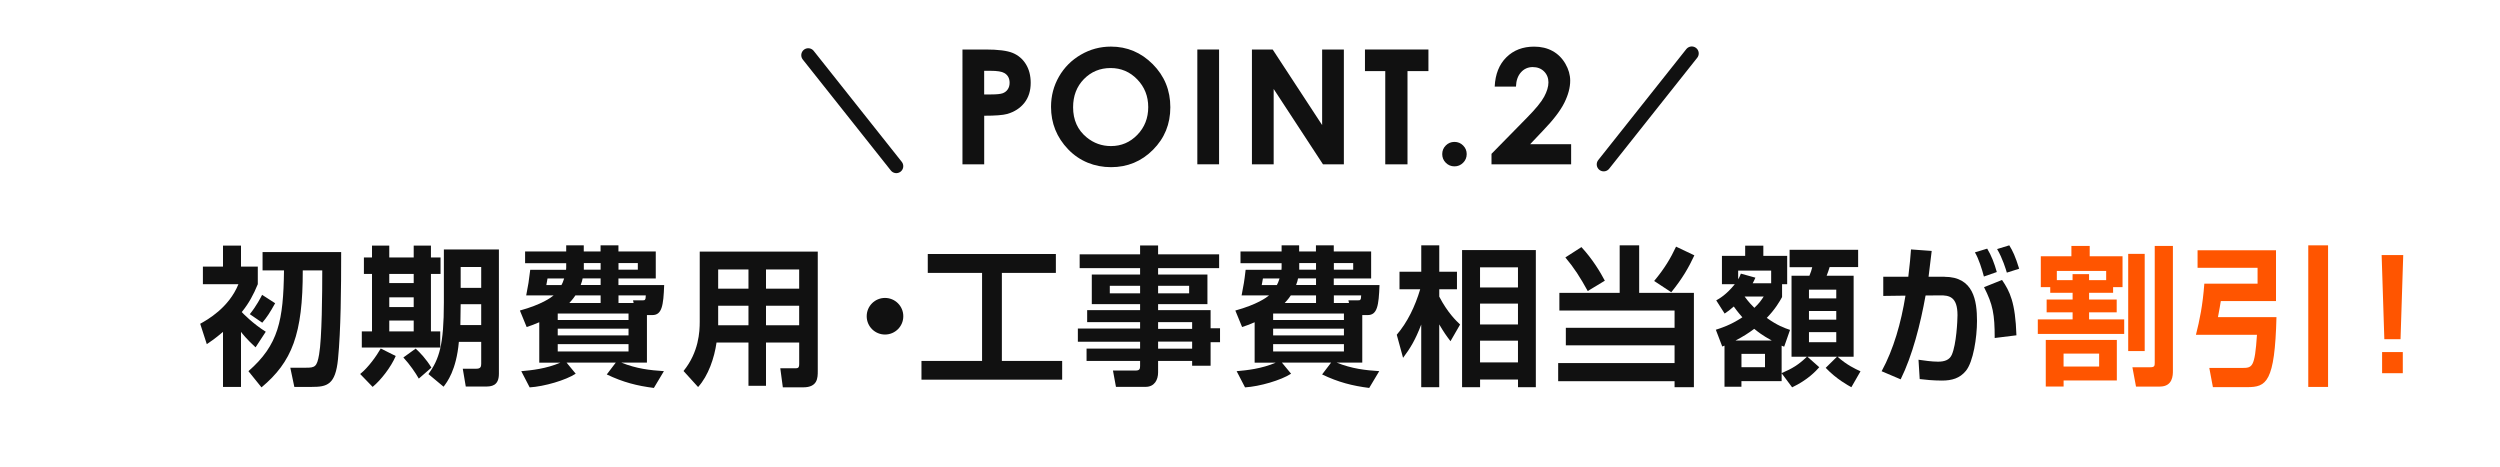
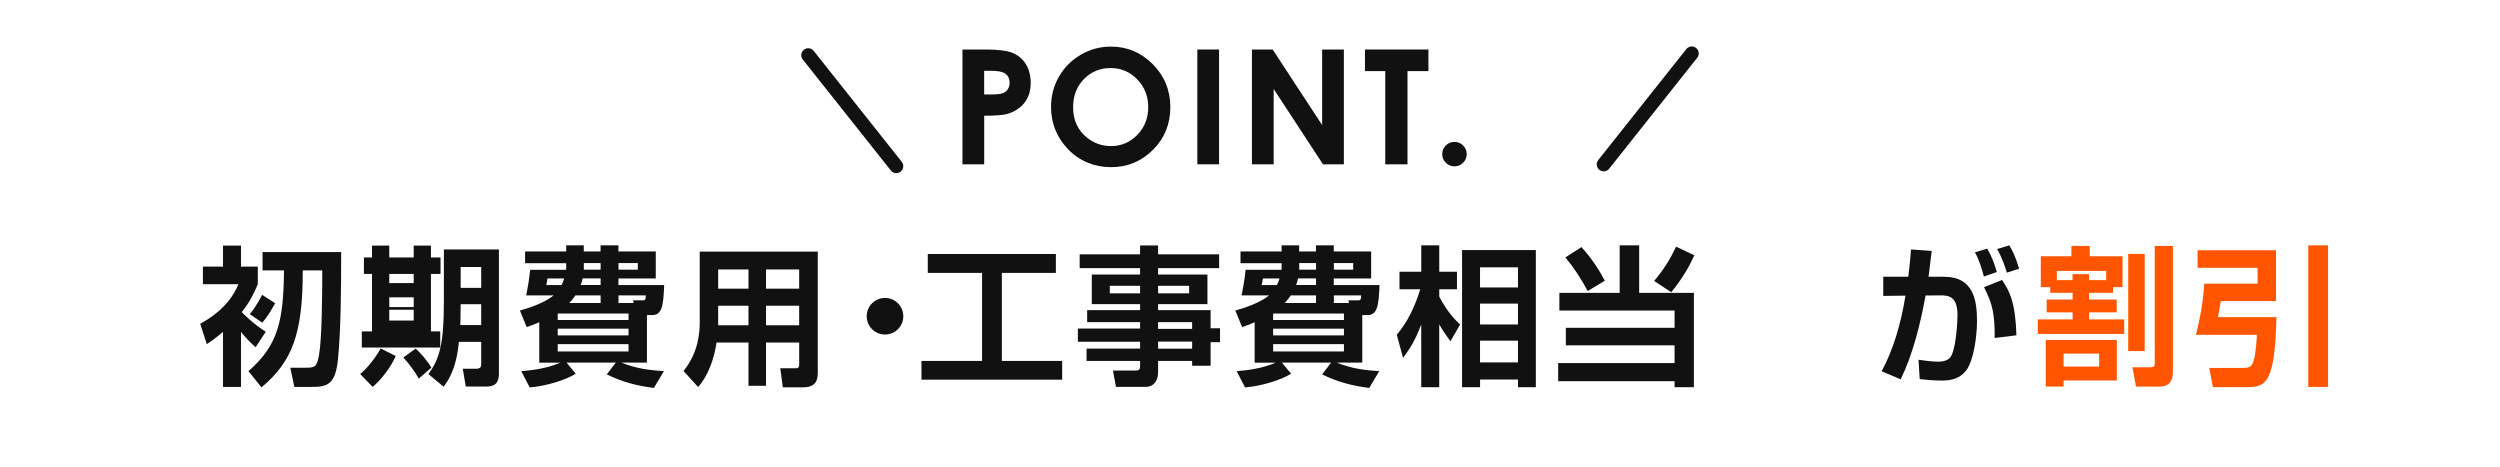
<svg xmlns="http://www.w3.org/2000/svg" id="_レイヤー_1" data-name="レイヤー 1" width="750" height="140" viewBox="0 0 750 140">
  <defs>
    <style>
      .cls-1 {
        fill: #111;
      }

      .cls-2 {
        fill: #f50;
      }

      .cls-3, .cls-4 {
        fill: none;
      }

      .cls-4 {
        stroke: #111;
        stroke-linecap: round;
        stroke-linejoin: round;
        stroke-width: 4.18px;
      }
    </style>
  </defs>
  <g>
    <path class="cls-1" d="m76.66,104.19c-2.52-2.29-4.05-4.19-4.36-4.63v16.51h-5.4v-16.51c-2.43,2.07-3.6,2.83-4.86,3.69l-1.98-6.12c2.12-1.17,8.59-4.77,11.47-11.88h-10.66v-5.26h6.03v-6.3h5.4v6.3h5.04v5.26c-1.3,3.19-2.7,5.76-4.81,8.37.22.27,3.42,3.56,7.2,5.9l-3.06,4.68Zm25.69-28.57c0,10.93-.09,23.44-.95,32.13-.76,7.69-3.29,8.32-7.83,8.32h-5.27l-1.21-5.76h4.77c2.61,0,3.24-.27,3.87-3.96.86-4.81.95-18.54.95-25.24h-5.85c.04,19.17-3.24,27.45-12.38,35.1l-3.92-4.86c9.04-7.88,10.49-15.25,10.67-30.24h-6.43v-5.49h23.58Zm-19.8,15.34c-1.57,2.83-2.52,4.27-3.87,5.85l-3.74-2.56c1.98-2.43,3.33-5.08,3.69-5.8l3.91,2.52Z" />
-     <path class="cls-1" d="m118.72,106.8c-1.4,3.28-4.41,7.2-6.93,9.27l-3.74-3.87c2.48-1.98,4.95-5.49,6.17-7.65l4.5,2.25Zm-7.11-33.12h5.17v3.55h7.33v-3.55h5.17v3.55h2.88v4.95h-2.88v17.23h2.79v4.86h-23.53v-4.86h3.06v-17.23h-2.43v-4.95h2.43v-3.55Zm5.17,8.5v2.74h7.33v-2.74h-7.33Zm0,7.02v2.92h7.33v-2.92h-7.33Zm0,6.97v3.24h7.33v-3.24h-7.33Zm7.92,8.41c1.3,1.17,3.2,3.19,4.72,5.71l-3.78,3.29c-.99-1.75-2.66-4.19-4.63-6.34l3.69-2.66Zm24.97-29.74v37.3c0,3.69-2.34,3.82-4.05,3.82h-5.89l-.9-5.35h4.14c1.21,0,1.39-.63,1.39-1.48v-6.57h-6.7c-.77,8.55-3.56,12.1-4.59,13.45l-4.54-3.78c3.24-4.5,4.63-8.77,4.63-21.46v-15.93h16.51Zm-11.47,16.42c-.04,2.38-.04,3.6-.09,6.25h6.25v-6.25h-6.16Zm0-11.16v6.25h6.16v-6.25h-6.16Z" />
+     <path class="cls-1" d="m118.72,106.8c-1.4,3.28-4.41,7.2-6.93,9.27l-3.74-3.87c2.48-1.98,4.95-5.49,6.17-7.65l4.5,2.25Zm-7.11-33.12h5.17v3.55h7.33v-3.55h5.17v3.55h2.88v4.95h-2.88v17.23h2.79v4.86h-23.53v-4.86h3.06v-17.23h-2.43v-4.95h2.43v-3.55Zm5.17,8.5v2.74h7.33v-2.74h-7.33Zm0,7.02v2.92h7.33v-2.92h-7.33Zm0,6.97h7.33v-3.24h-7.33Zm7.92,8.41c1.3,1.17,3.2,3.19,4.72,5.71l-3.78,3.29c-.99-1.75-2.66-4.19-4.63-6.34l3.69-2.66Zm24.97-29.74v37.3c0,3.69-2.34,3.82-4.05,3.82h-5.89l-.9-5.35h4.14c1.21,0,1.39-.63,1.39-1.48v-6.57h-6.7c-.77,8.55-3.56,12.1-4.59,13.45l-4.54-3.78c3.24-4.5,4.63-8.77,4.63-21.46v-15.93h16.51Zm-11.47,16.42c-.04,2.38-.04,3.6-.09,6.25h6.25v-6.25h-6.16Zm0-11.16v6.25h6.16v-6.25h-6.16Z" />
    <path class="cls-1" d="m161.78,96.67c-1.71.72-2.65,1.08-3.78,1.44l-2.03-4.95c6.53-1.8,9.31-3.87,10.12-4.54h-8.23c.67-3.51.76-3.92,1.21-7.69h10.75c.04-.23.04-.31.04-.58v-1.4h-12.33v-3.51h12.33v-1.84h5.27v1.84h5.04v-1.84h5.36v1.84h11.2v8.1h-11.2v1.98h13.72c-.22,6.17-.67,9-3.55,9h-1.62v14.26h-7.69c4.59,1.84,8.55,2.29,12.78,2.56l-3.01,5.04c-5-.63-9.27-1.71-14.13-4.05l2.7-3.55h-14.76l2.74,3.33c-2.97,1.94-9.4,3.83-13.81,4.1l-2.52-4.86c3.06-.27,7.47-.72,11.74-2.56h-6.34v-12.1Zm2.48-13.14c-.04.18-.23,1.31-.36,1.98h4.54c.22-.4.5-.94.81-1.98h-4.99Zm3.06,10.53v1.94h21.24v-1.94h-21.24Zm0,4.54v2.02h21.24v-2.02h-21.24Zm0,4.63v2.2h21.24v-2.2h-21.24Zm12.87-12.33v-2.29h-7.56c-.81,1.21-1.44,1.84-1.84,2.29h9.4Zm0-7.38h-5.4c-.09.5-.23,1.08-.58,1.98h5.98v-1.98Zm0-2.61v-1.98h-5.04v1.98h5.04Zm5.36,0h5.8v-1.98h-5.8v1.98Zm4.54,9.99l-.18-.81h2.97c.5,0,.86,0,.86-1.48h-8.19v2.29h4.54Z" />
    <path class="cls-1" d="m239.75,102.75h-9.95v13h-5.26v-13h-9.58c-.63,4.54-2.43,9.94-5.53,13.36l-4.37-4.81c4.59-5.67,4.86-11.79,4.86-14.76v-21.06h35.41v35.82c0,2.02,0,4.9-4.36,4.9h-6.12l-.76-5.71h4.32c.95,0,1.35-.04,1.35-1.31v-6.43Zm-24.3-21.91v5.76h9.09v-5.76h-9.09Zm0,10.89v5.85h9.09v-5.85h-9.09Zm14.35-10.89v5.76h9.95v-5.76h-9.95Zm0,10.89v5.85h9.95v-5.85h-9.95Z" />
    <path class="cls-1" d="m270.99,94.87c0,3.06-2.47,5.49-5.49,5.49s-5.49-2.43-5.49-5.49,2.47-5.49,5.49-5.49,5.49,2.43,5.49,5.49Z" />
    <path class="cls-1" d="m278.33,76.2h38.43v5.67h-16.2v26.41h18.09v5.62h-42.21v-5.62h18.18v-26.41h-16.29v-5.67Z" />
    <path class="cls-1" d="m365.74,80.43h-18.31v1.94h14.8v8.86h-14.8v1.8h15.75v5.44h2.83v4.19h-2.83v7.06h-5.54v-1.44h-10.21v3.42c0,2.21-1.04,4.36-3.78,4.36h-8.86l-.9-4.9h6.79c1.17,0,1.35-.45,1.35-1.35v-1.53h-16.06v-3.69h16.06v-2.07h-18.67v-3.96h18.67v-1.93h-15.88v-3.6h15.88v-1.8h-14.49v-8.86h14.49v-1.94h-18.13v-4.14h18.13v-2.65h5.4v2.65h18.31v4.14Zm-32.8,5.31v2.25h9.09v-2.25h-9.09Zm14.49,0v2.25h9.31v-2.25h-9.31Zm0,10.89v2.02h10.21v-2.02h-10.21Zm0,5.85v2.11h10.21v-2.11h-10.21Z" />
    <path class="cls-1" d="m376.41,96.67c-1.71.72-2.65,1.08-3.78,1.44l-2.03-4.95c6.52-1.8,9.31-3.87,10.12-4.54h-8.24c.67-3.51.77-3.92,1.21-7.69h10.75c.04-.23.04-.31.04-.58v-1.4h-12.33v-3.51h12.33v-1.84h5.26v1.84h5.04v-1.84h5.35v1.84h11.21v8.1h-11.21v1.98h13.72c-.22,6.17-.67,9-3.55,9h-1.62v14.26h-7.69c4.59,1.84,8.55,2.29,12.78,2.56l-3.01,5.04c-5-.63-9.27-1.71-14.13-4.05l2.7-3.55h-14.76l2.75,3.33c-2.97,1.94-9.4,3.83-13.81,4.1l-2.52-4.86c3.06-.27,7.47-.72,11.74-2.56h-6.34v-12.1Zm2.47-13.14c-.04.18-.22,1.31-.36,1.98h4.54c.22-.4.5-.94.81-1.98h-5Zm3.06,10.53v1.94h21.24v-1.94h-21.24Zm0,4.54v2.02h21.24v-2.02h-21.24Zm0,4.63v2.2h21.24v-2.2h-21.24Zm12.87-12.33v-2.29h-7.56c-.81,1.21-1.44,1.84-1.84,2.29h9.4Zm0-7.38h-5.4c-.09.5-.23,1.08-.58,1.98h5.98v-1.98Zm0-2.61v-1.98h-5.04v1.98h5.04Zm5.35,0h5.8v-1.98h-5.8v1.98Zm4.54,9.99l-.18-.81h2.97c.5,0,.86,0,.86-1.48h-8.19v2.29h4.54Z" />
    <path class="cls-1" d="m419.04,100.41c3.19-3.73,5.49-8.5,7.02-13.63h-6.21v-5.26h6.53v-7.92h5.4v7.92h5.31v5.26h-5.31v2.21c2.52,4.86,5.08,7.24,6.25,8.37l-2.88,5c-1.35-1.76-2.03-2.75-3.38-5.04v18.85h-5.4v-18.81c-1.8,4.73-3.38,7.24-5.45,9.99l-1.89-6.93Zm41.71-25.38v41.13h-5.35v-2.29h-11.38v2.29h-5.4v-41.13h22.14Zm-16.74,5.17v6.03h11.38v-6.03h-11.38Zm0,10.89v6.25h11.38v-6.25h-11.38Zm0,11.11v6.52h11.38v-6.52h-11.38Z" />
    <path class="cls-1" d="m485.9,73.59h5.85v14.26h16.42v28.3h-5.8v-1.8h-34.92v-5.44h34.92v-5.31h-32.62v-5.26h32.62v-5.17h-34.56v-5.31h18.09v-14.26Zm-11.47.54c3.33,3.6,5.67,7.51,7.02,10.08l-5.13,3.1c-2.25-4.09-4.09-6.97-6.71-10.08l4.82-3.1Zm33.88,2.47c-1.67,3.6-3.6,6.97-6.93,11.07l-5.13-3.38c3.19-3.82,4.99-6.93,6.57-10.3l5.49,2.61Z" />
-     <path class="cls-1" d="m514.75,98.92c1.53-.5,4.36-1.35,7.96-3.73-.58-.68-1.4-1.58-2.57-3.24-1.21,1.04-1.89,1.58-2.75,2.12l-2.52-3.96c.95-.54,3.01-1.67,5.58-4.86h-3.87v-8.5h6.97v-3.06h5.45v3.06h7.15v8.5h-1.53v3.87c-.72,1.3-2.02,3.6-4.59,6.25,3.2,2.29,5.27,3.02,6.98,3.6l-1.76,5.04c-.45-.18-.54-.22-.76-.31v8.23c3.1-1.31,5.13-2.52,7.56-4.9h-4.59v-24.3h5.36c.36-.81.72-1.93.85-2.56h-6.79v-5.22h20.56v5.17h-8.55c-.31.99-.41,1.35-.9,2.61h8.1v24.3h-4.82c2.79,2.47,5.22,3.6,6.88,4.36l-2.74,4.77c-.9-.5-4.46-2.39-7.7-5.81l3.38-3.33h-8.86l3.55,3.15c-.99,1.12-3.42,3.78-8.14,6.03l-3.15-4.23v2.38h-12.06v1.67h-5.08v-12.33q-.31.14-.67.27l-1.93-5.04Zm16.78,3.24c-2.88-1.58-4.27-2.7-5.26-3.51-1.67,1.26-3.38,2.34-5.62,3.51h10.89Zm-.18-17.19v-3.78h-9.9v2.61c.36-.63.5-.85.81-1.71l4.36,1.21c-.36.85-.49,1.08-.81,1.67h5.54Zm-8.91,21.19v4h7.06v-4h-7.06Zm.95-17.19c1.35,1.85,2.25,2.7,2.92,3.38,1.49-1.4,2.12-2.34,2.79-3.38h-5.71Zm19.3-2.07v2.61h8.19v-2.61h-8.19Zm0,6.39v2.61h8.19v-2.61h-8.19Zm0,6.34v3.02h8.19v-3.02h-8.19Z" />
    <path class="cls-1" d="m583.34,83.04c8.73,0,9.76,7.15,9.76,13.23,0,5-1.12,12.28-3.33,14.98-1.84,2.25-4.23,2.92-7.2,2.92-2.56,0-5.26-.27-6.66-.45l-.36-5.8c1.62.23,3.96.58,5.85.58,2.03,0,3.46-.54,4.14-2.07,1.39-3.15,1.71-10.35,1.71-11.88,0-5.58-2.52-5.98-5.31-5.94l-4.27.04c-1.53,8.55-3.92,17.95-7.47,25.15l-5.71-2.43c3.6-6.61,5.85-14.58,7.15-22.68l-6.66.09v-5.76h7.51c.45-3.65.63-5.76.81-8.19l6.21.45c-.13,1.21-.81,6.61-.94,7.74h4.77Zm11.83-.09c-.54-2.07-1.57-5.4-2.7-7.24l3.69-1.12c1.3,2.16,2.16,4.46,2.88,7.02l-3.87,1.35Zm3.24,18.45c0-7.11-.54-10.03-3.2-15.25l5.4-2.16c2.34,3.42,4,6.75,4.32,16.6l-6.52.81Zm3.64-19.62c-.27-.9-1.26-4.27-2.92-7.06l3.65-1.12c1.03,1.66,1.8,3.24,2.97,7.02l-3.69,1.17Z" />
    <path class="cls-2" d="m615.07,86.14h-2.83v-9.27h9.18v-3.1h5.49v3.1h9.85v9.27h-2.83v1.71h-7.2v2.02h8.28v3.83h-8.28v2.11h10.53v4.36h-25.92v-4.36h10.44v-2.11h-7.79v-3.83h7.79v-2.02h-6.71v-1.71Zm-1.35,15.84h21.33v12.15h-15.97v1.84h-5.35v-13.99Zm8.05-17.95v-1.8h4.95v1.8h5.13v-2.75h-14.8v2.75h4.73Zm-2.7,22.05v3.87h10.67v-3.87h-10.67Zm19.39-29.92h4.95v29.16h-4.95v-29.16Zm7.96-2.39h5.45v37.48c0,1.26,0,4.72-3.92,4.72h-7.15l-1.08-5.8h5.4c1.21,0,1.3-.41,1.3-1.31v-35.1Z" />
    <path class="cls-2" d="m659.27,75.07h23.53v15.25h-16.56c-.22,1.35-.36,2.29-.85,4.81h17.55c-.49,19.62-3.06,21.01-8.77,21.01h-10.3l-1.08-5.76h9.67c3.24,0,3.96,0,4.63-9.94h-18.31c1.12-4.41,2.03-8.82,2.52-15.34h15.97v-4.77h-18v-5.26Zm33.21-1.48h5.94v42.48h-5.94v-42.48Z" />
-     <path class="cls-2" d="m720.97,76.51l-.81,25.24h-4.86l-.81-25.24h6.48Zm-.13,29.11v6.34h-6.21v-6.34h6.21Z" />
  </g>
  <g>
    <g>
      <path class="cls-1" d="m288.73,14.85h6.96c3.76,0,6.48.35,8.14,1.04s2.98,1.82,3.94,3.37c.96,1.55,1.44,3.42,1.44,5.59,0,2.4-.63,4.4-1.89,6-1.26,1.59-2.97,2.7-5.13,3.33-1.27.36-3.58.54-6.93.54v14.58h-6.52V14.85Zm6.52,13.48h2.1c1.65,0,2.8-.12,3.45-.35.65-.24,1.15-.62,1.52-1.17.37-.54.56-1.2.56-1.97,0-1.34-.52-2.31-1.56-2.92-.76-.46-2.16-.68-4.2-.68h-1.87v7.1Z" />
      <path class="cls-1" d="m333.27,13.98c4.87,0,9.06,1.76,12.57,5.29s5.26,7.83,5.26,12.9-1.73,9.28-5.19,12.76c-3.46,3.48-7.66,5.22-12.59,5.22s-9.46-1.79-12.88-5.36c-3.42-3.57-5.13-7.82-5.13-12.74,0-3.29.8-6.32,2.39-9.08,1.59-2.76,3.78-4.95,6.57-6.57,2.79-1.62,5.79-2.42,9.01-2.42Zm-.09,6.43c-3.17,0-5.84,1.11-8.01,3.32-2.16,2.22-3.24,5.03-3.24,8.45,0,3.81,1.36,6.82,4.08,9.04,2.12,1.73,4.54,2.6,7.28,2.6,3.1,0,5.73-1.12,7.91-3.37,2.18-2.25,3.27-5.02,3.27-8.31s-1.1-6.05-3.29-8.32c-2.19-2.27-4.86-3.41-8-3.41Z" />
      <path class="cls-1" d="m359.2,14.85h6.52v34.44h-6.52V14.85Z" />
      <path class="cls-1" d="m375.58,14.85h6.22l14.84,22.67V14.85h6.52v34.44h-6.27l-14.79-22.6v22.6h-6.52V14.85Z" />
      <path class="cls-1" d="m409.49,14.85h19.04v6.48h-6.28v27.97h-6.67v-27.97h-6.09v-6.48Z" />
      <path class="cls-1" d="m436.34,42.57c1.01,0,1.88.36,2.59,1.07.72.71,1.08,1.57,1.08,2.59s-.36,1.88-1.08,2.6-1.58,1.08-2.59,1.08-1.88-.36-2.6-1.08c-.72-.72-1.07-1.59-1.07-2.6s.36-1.88,1.07-2.59c.72-.71,1.58-1.07,2.6-1.07Z" />
-       <path class="cls-1" d="m454.79,25.98h-6.38c.17-3.72,1.34-6.65,3.5-8.79,2.16-2.14,4.94-3.2,8.33-3.2,2.09,0,3.94.44,5.54,1.32,1.6.88,2.88,2.16,3.84,3.82.96,1.66,1.44,3.35,1.44,5.07,0,2.05-.58,4.25-1.75,6.61-1.17,2.36-3.29,5.15-6.39,8.36l-3.87,4.08h12.29v6.04h-23.89v-3.14l10.66-10.86c2.58-2.61,4.29-4.7,5.14-6.28.85-1.58,1.28-3.02,1.28-4.3s-.44-2.42-1.32-3.29c-.88-.87-2.02-1.3-3.41-1.3s-2.58.53-3.51,1.57c-.94,1.05-1.44,2.48-1.5,4.28Z" />
    </g>
    <line class="cls-4" x1="268.89" y1="49.85" x2="242.47" y2="16.56" />
    <line class="cls-4" x1="507.53" y1="16.03" x2="481.11" y2="49.32" />
  </g>
  <rect class="cls-3" width="750" height="140" />
</svg>